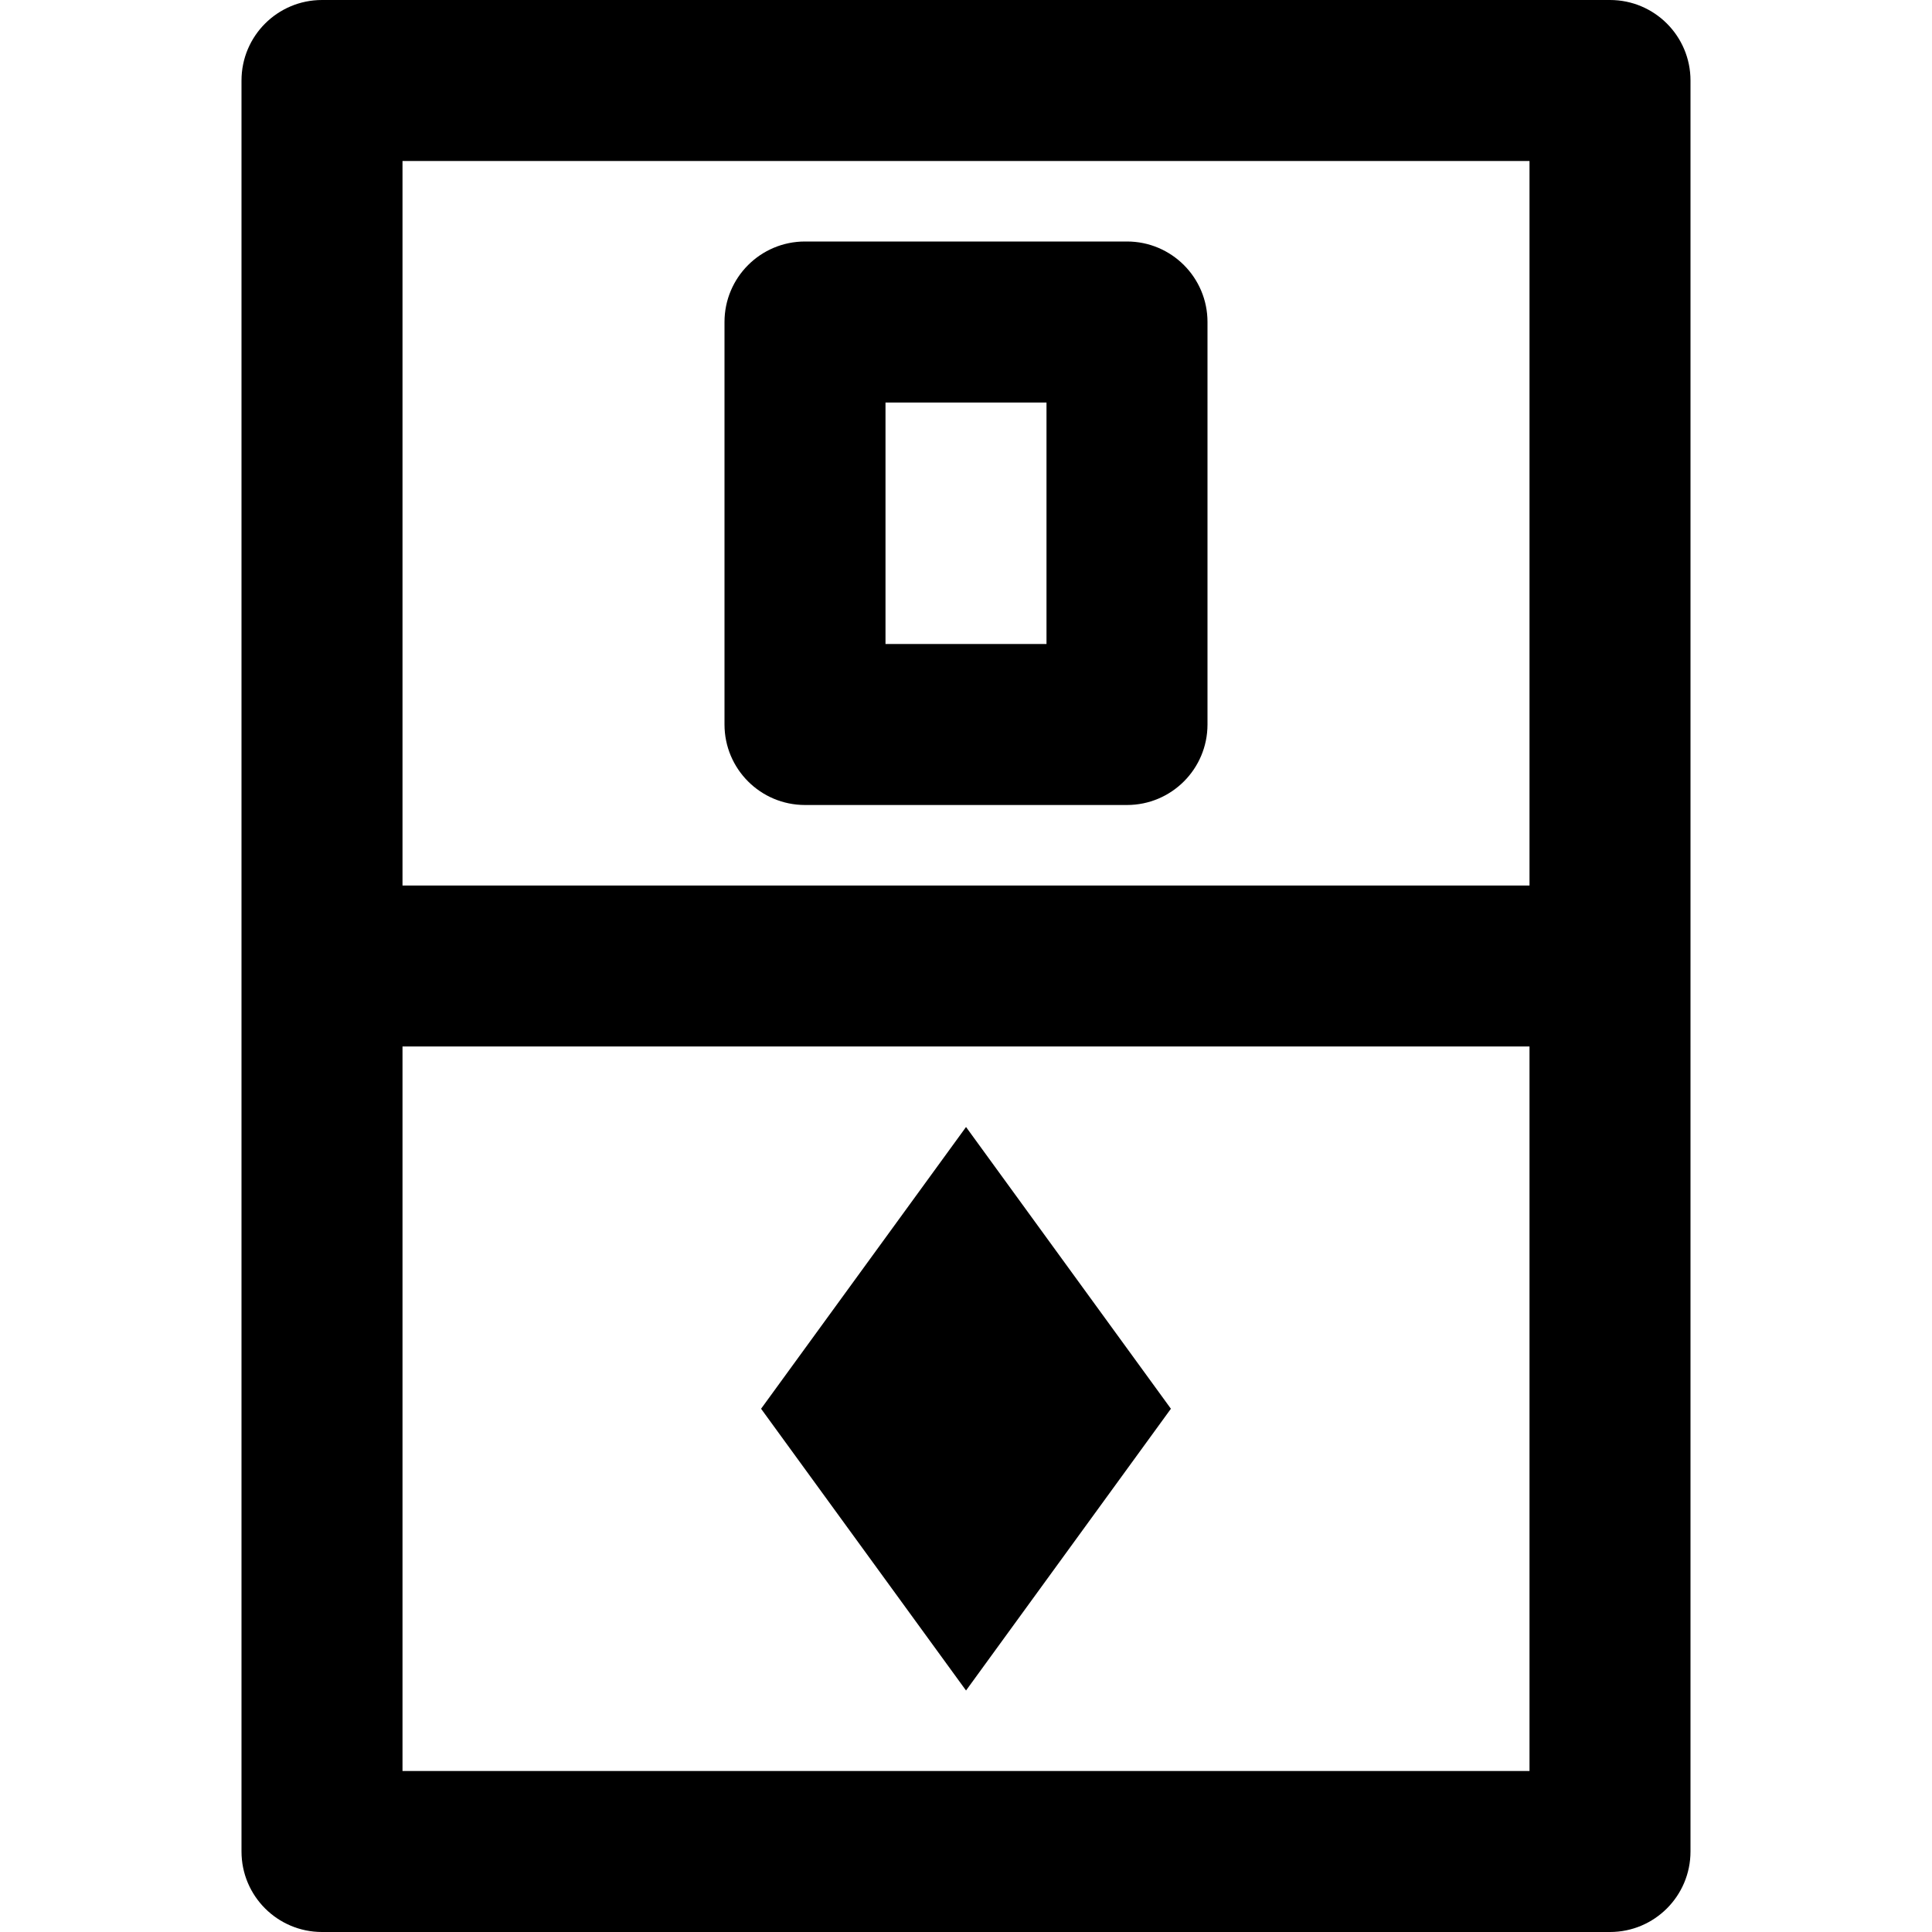
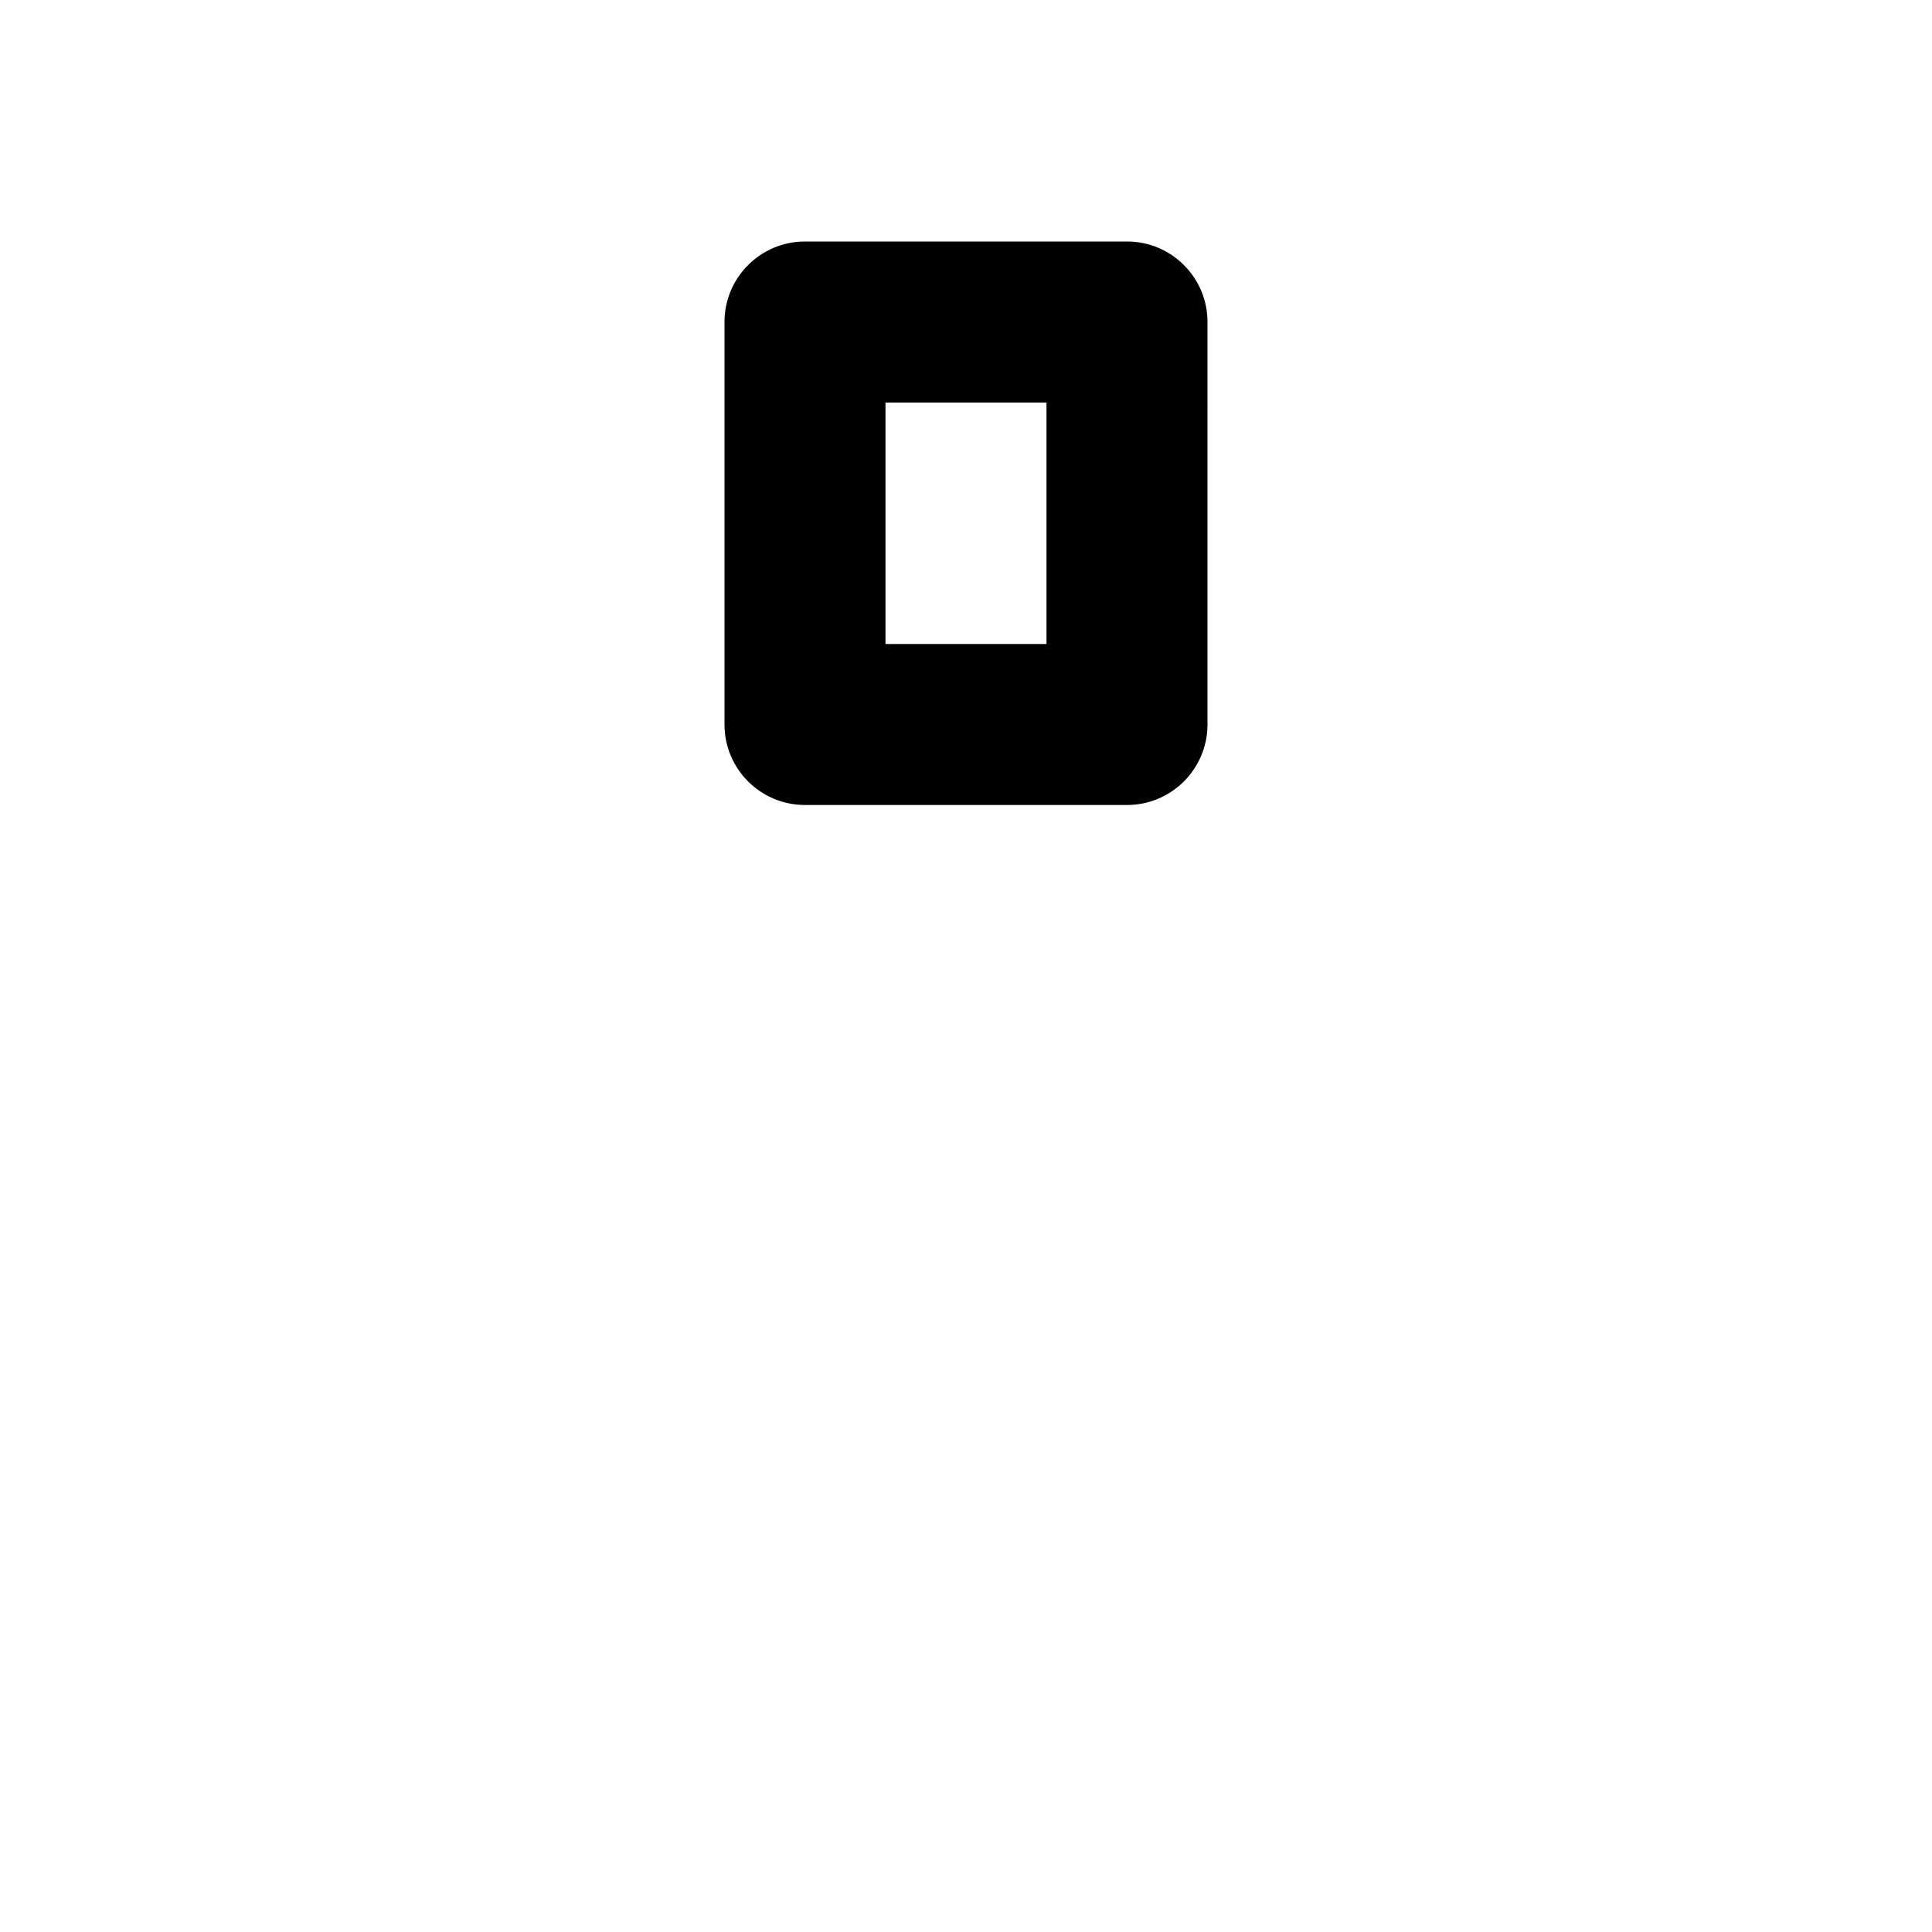
<svg xmlns="http://www.w3.org/2000/svg" fill="#000000" height="800px" width="800px" version="1.1" id="Layer_1" viewBox="0 0 512 512" xml:space="preserve">
  <g>
    <g>
      <g>
-         <path d="M426.667,0H85.333C73.551,0,64,9.551,64,21.333V256v234.667C64,502.449,73.551,512,85.333,512h341.333     c11.782,0,21.333-9.551,21.333-21.333V256V21.333C448,9.551,438.449,0,426.667,0z M106.667,42.667h298.667v192H106.667V42.667z      M106.667,469.333v-192h298.667v192H106.667z" />
-         <polygon points="201.694,373.333 256.009,448 310.302,373.333 256.009,298.667    " />
        <path d="M298.667,64h-85.333C201.551,64,192,73.551,192,85.333V192c0,11.782,9.551,21.333,21.333,21.333h85.333     c11.782,0,21.333-9.551,21.333-21.333V85.333C320,73.551,310.449,64,298.667,64z M277.333,170.667h-42.667v-64h42.667V170.667z" />
      </g>
    </g>
  </g>
</svg>